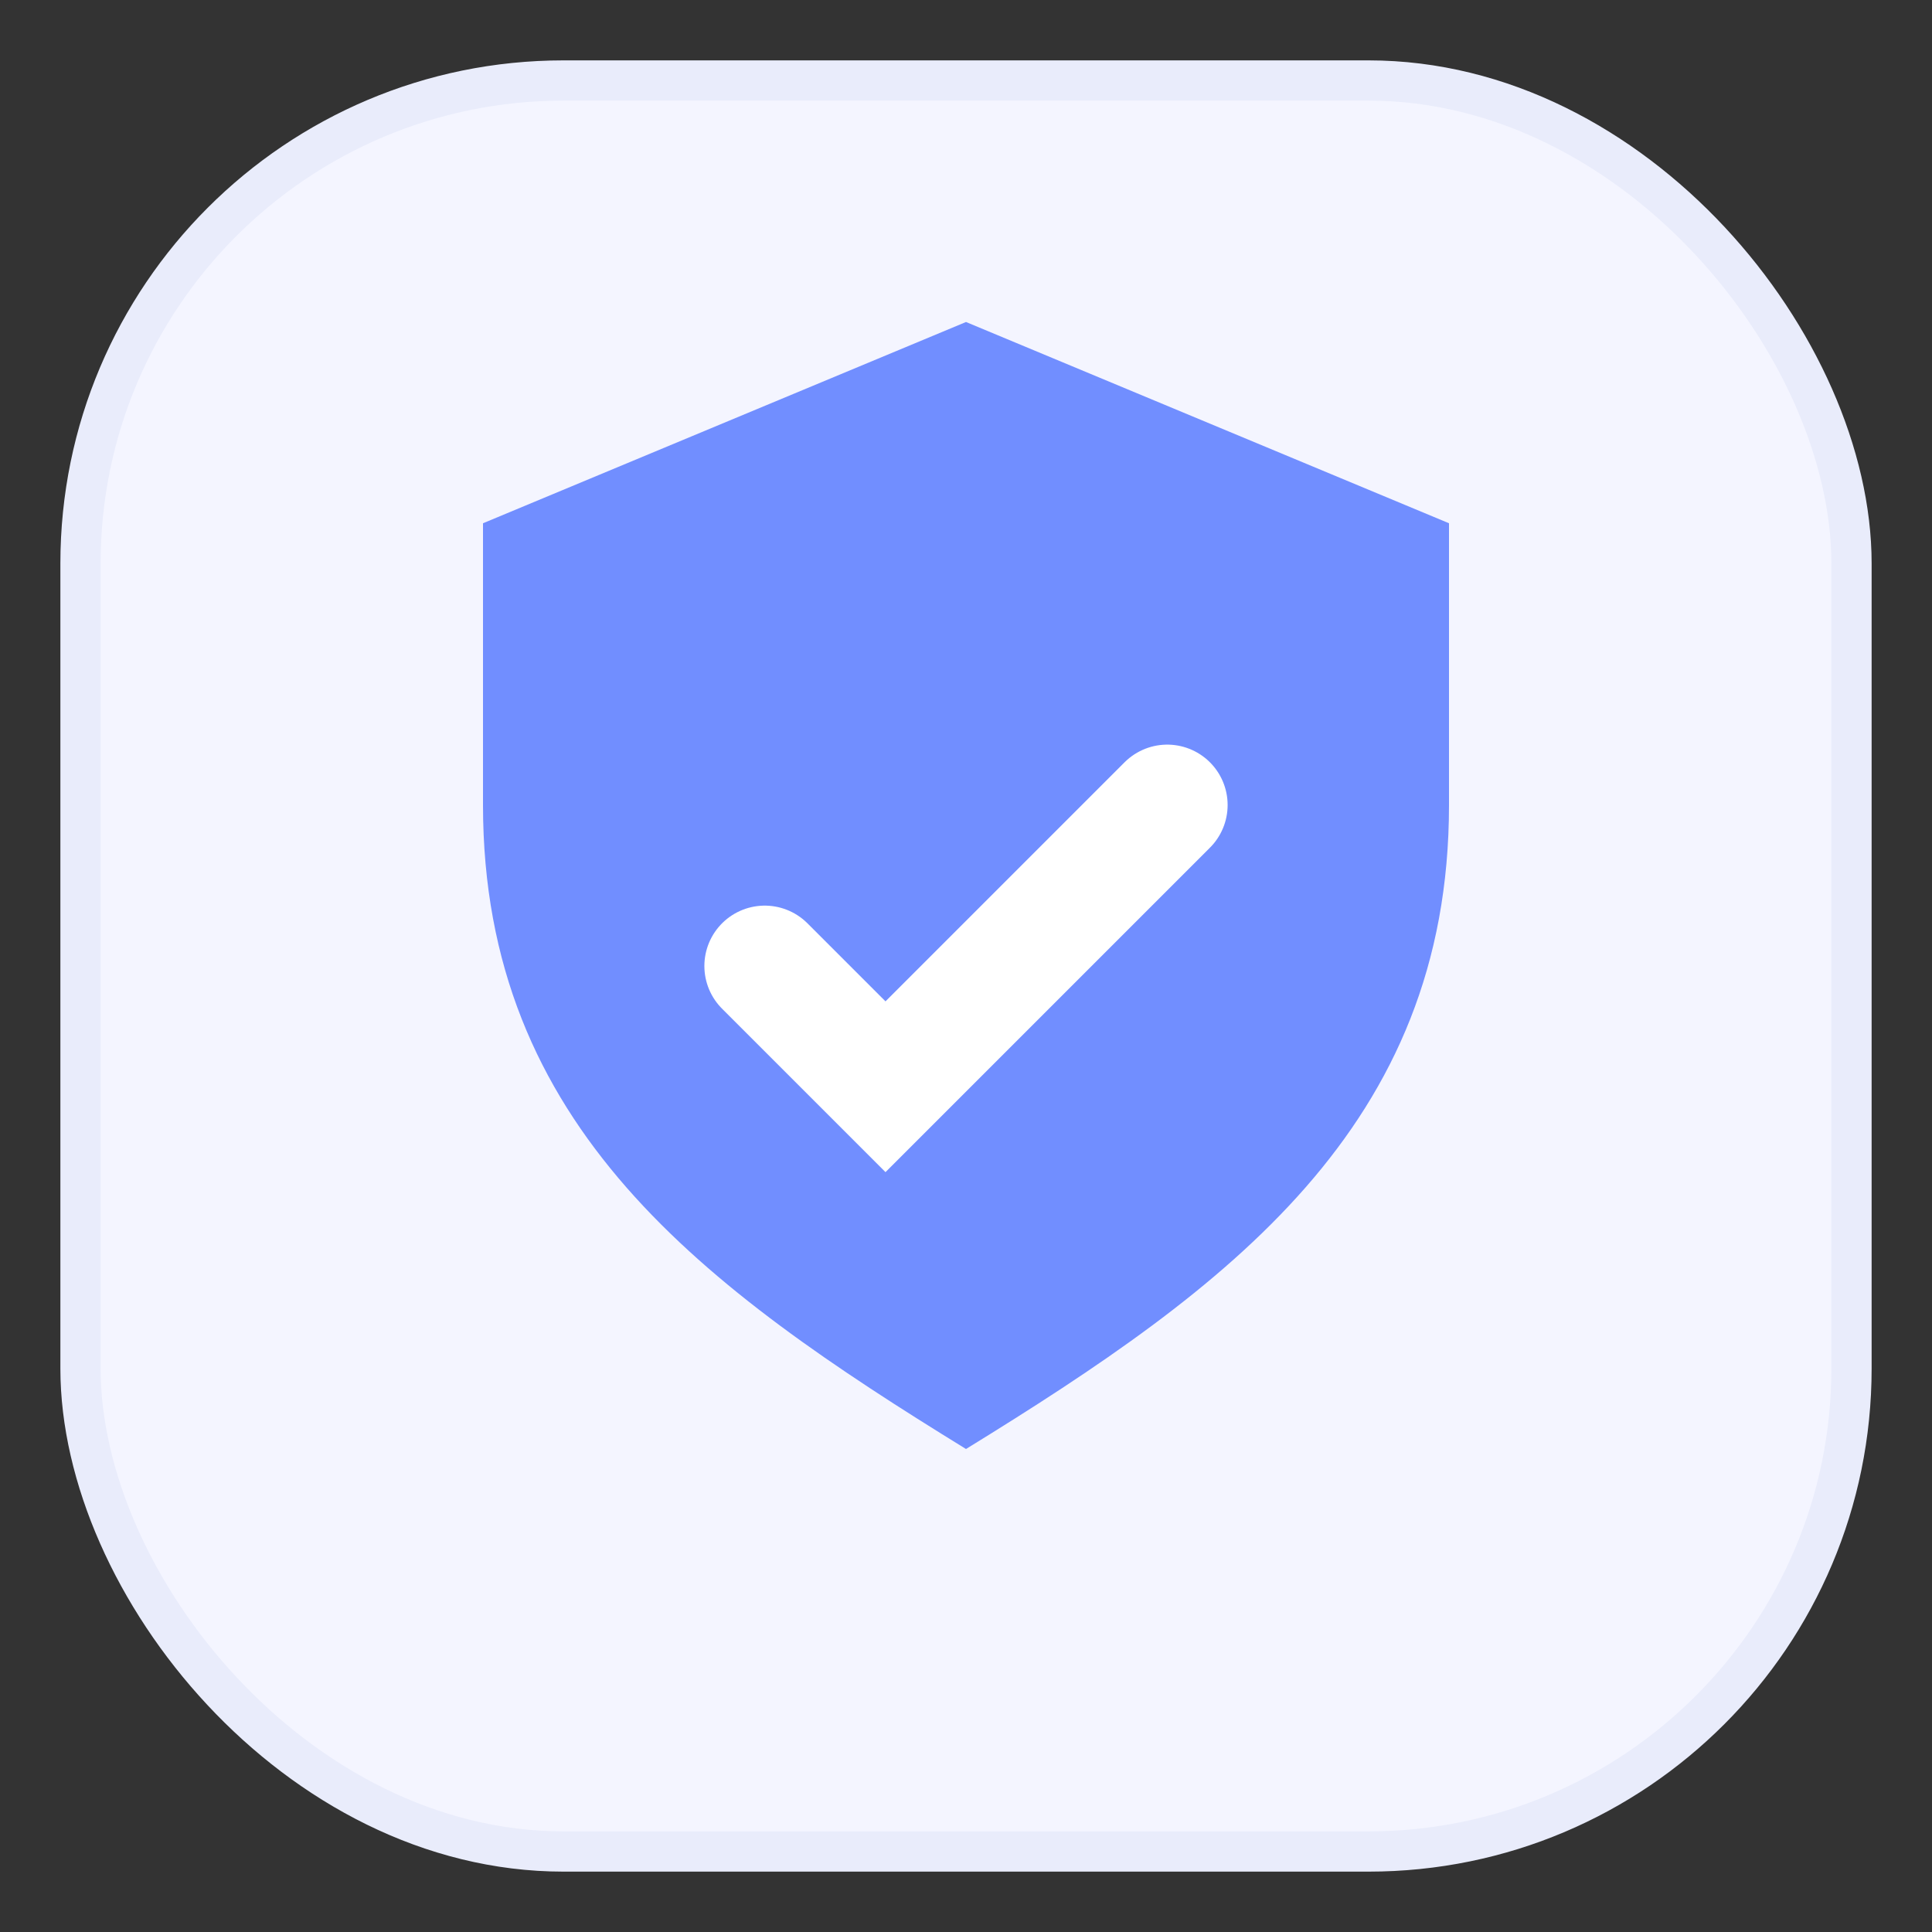
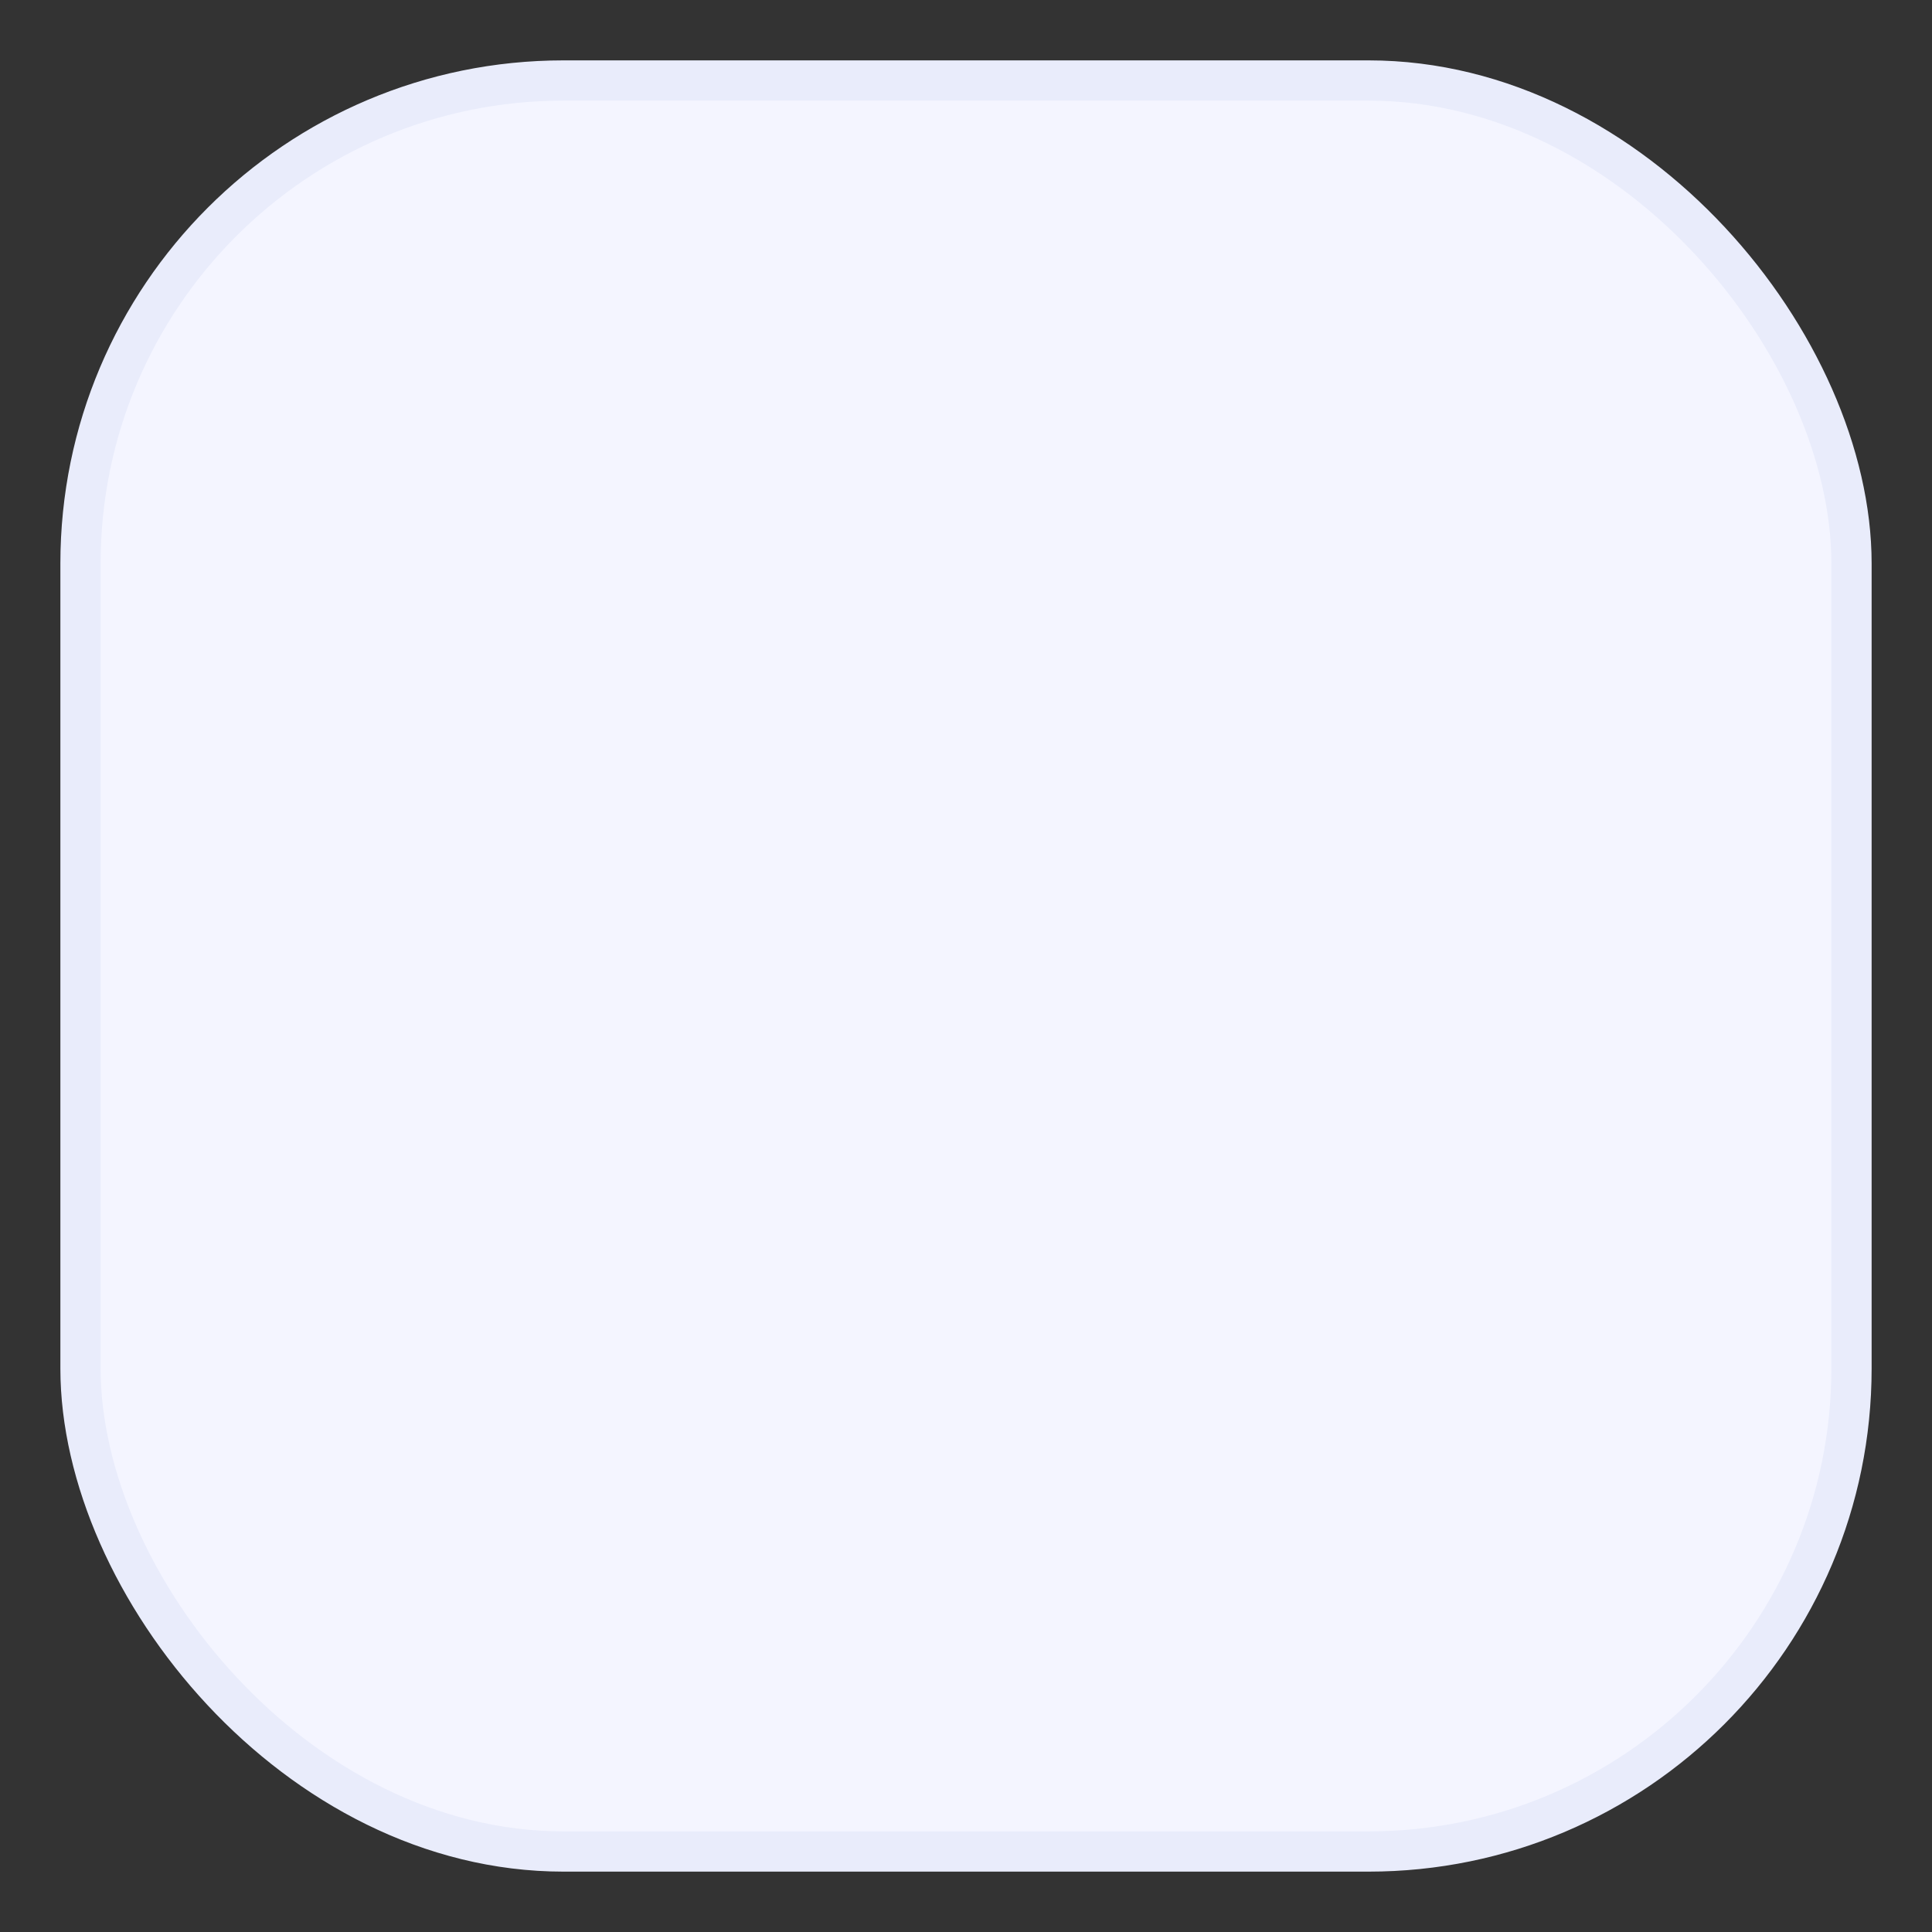
<svg xmlns="http://www.w3.org/2000/svg" width="48" height="48" viewBox="0 0 48 48" fill="none">
  <rect x="0" y="0" width="48" height="48" fill="#333333" stroke="none" />
  <rect x="2" y="2" width="44" height="44" rx="12" fill="#F4F5FF" stroke="#e9ecfb" />
-   <path d="M24 8l12 5v7c0 8-5.5 12-12 16-6.5-4-12-8-12-16v-7l12-5z" fill="#5B7CFF" opacity=".85" />
-   <path d="M19 24l3 3 7-7" stroke="#fff" stroke-width="3" stroke-linecap="round" />
</svg>